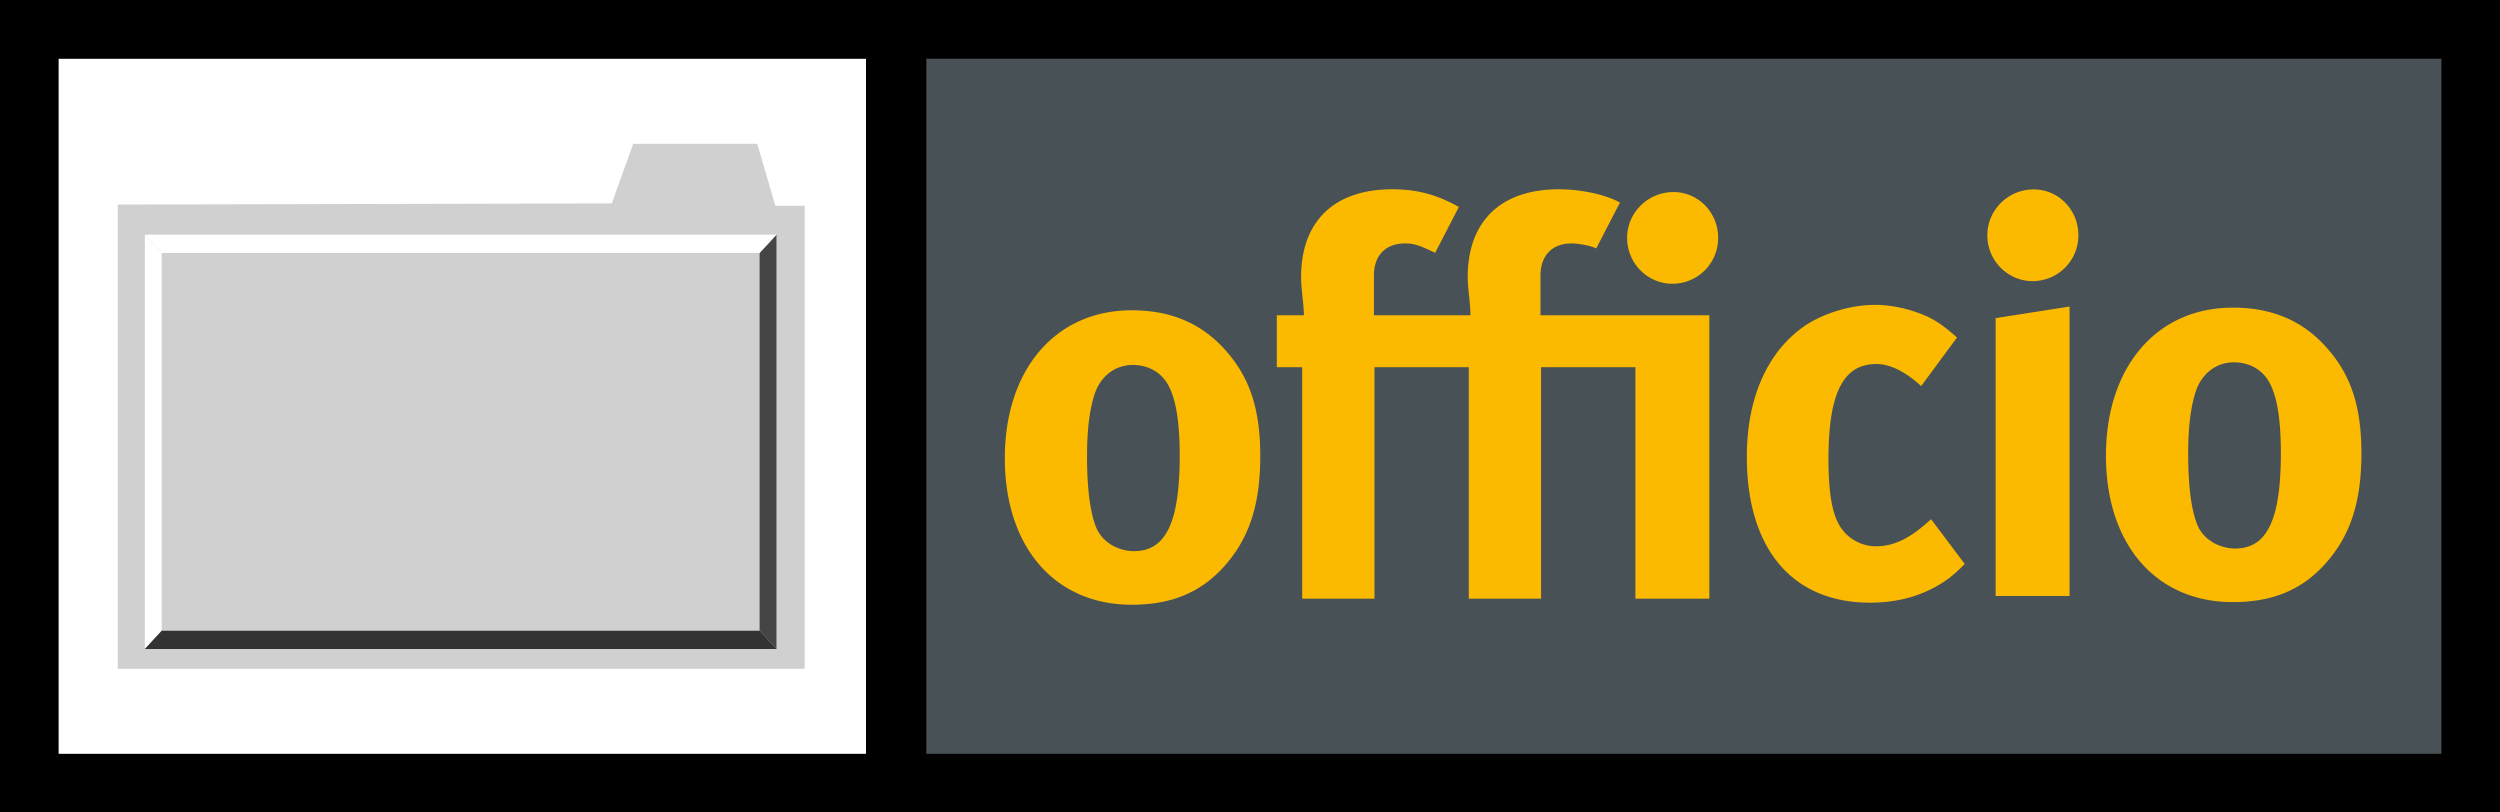
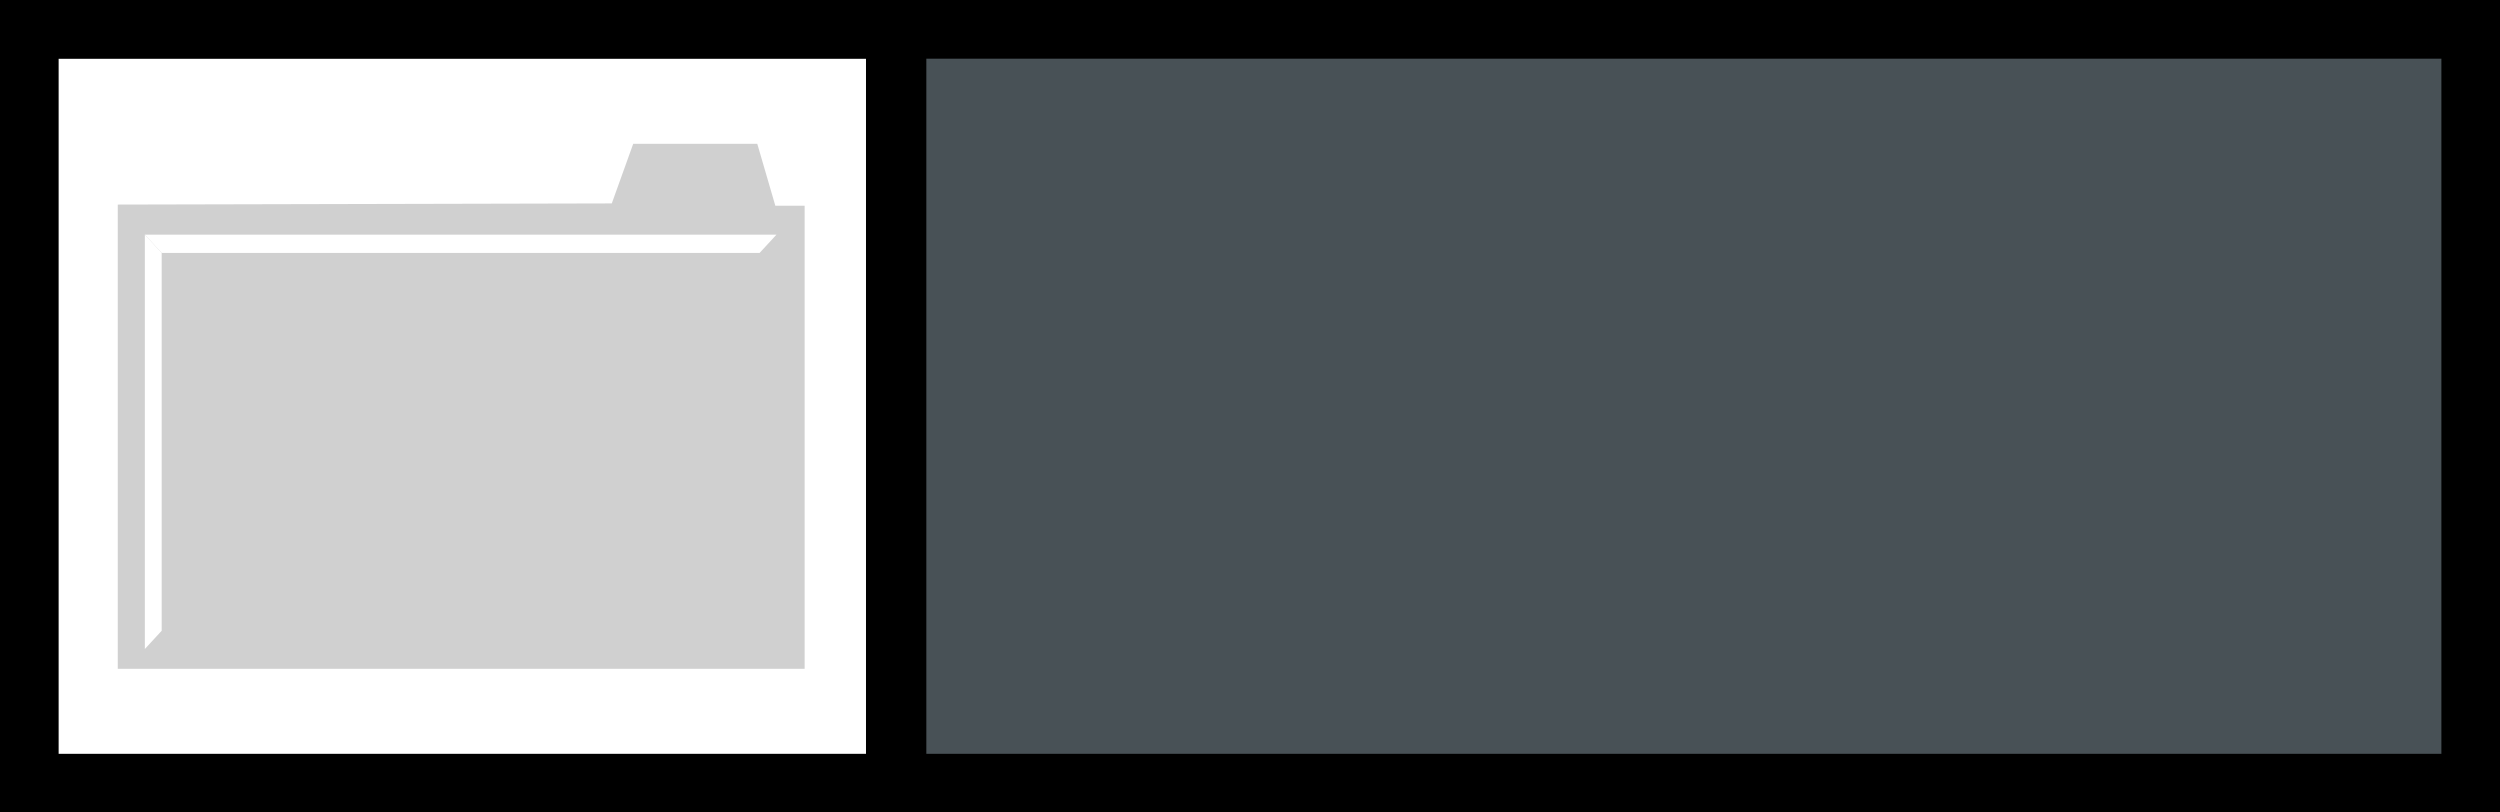
<svg xmlns="http://www.w3.org/2000/svg" xmlns:xlink="http://www.w3.org/1999/xlink" width="400" height="130" viewBox="6.403 1.988 400 130" xml:space="preserve">
  <rect x="6.403" y="1.988" width="400" height="130" fill="#808080" stroke="none" />
  <path fill="#FFF" d="M15.705 11.381h134.331v111.295H15.705z" />
  <defs>
    <path id="a" d="M15.705 11.381h134.331v111.295H15.705z" />
  </defs>
  <clipPath id="b">
    <use xlink:href="#a" overflow="visible" />
  </clipPath>
  <path clip-path="url(#b)" fill="#D0D0D0" d="m104.288 34.535 3.429-9.536h19.851l2.888 9.903h4.69v74.092H25.245V34.719z" />
  <defs>
    <path id="c" d="M15.705 11.381h134.331v111.295H15.705z" />
  </defs>
  <clipPath id="d">
    <use xlink:href="#c" overflow="visible" />
  </clipPath>
  <path clip-path="url(#d)" fill="#FFF" d="M32.271 102.91V42.453l-2.693-2.917v66.292z" />
  <defs>
    <path id="e" d="M15.705 11.381h134.331v111.295H15.705z" />
  </defs>
  <clipPath id="f">
    <use xlink:href="#e" overflow="visible" />
  </clipPath>
-   <path clip-path="url(#f)" fill="#454545" d="M127.942 42.453v60.457l2.693 2.918V39.536z" />
  <defs>
-     <path id="g" d="M15.705 11.381h134.331v111.295H15.705z" />
-   </defs>
+     </defs>
  <clipPath id="h">
    <use xlink:href="#g" overflow="visible" />
  </clipPath>
  <path clip-path="url(#h)" fill="#333" d="M127.942 102.91H32.271l-2.693 2.918h101.057z" />
  <defs>
    <path id="i" d="M15.705 11.381h134.331v111.295H15.705z" />
  </defs>
  <clipPath id="j">
    <use xlink:href="#i" overflow="visible" />
  </clipPath>
  <path clip-path="url(#j)" fill="#FFF" d="M32.271 42.453h95.671l2.693-2.917H29.578z" />
  <path fill="#485156" d="M154.075 10.895h243.583V123.16H154.075z" />
-   <path fill="#FBBA00" d="M192.775 62.769c1.588 2.036 2.382 6.01 2.382 12.111 0 10.694-2.206 15.291-7.326 15.291-2.295 0-4.943-1.236-6.002-3.713-.971-2.297-1.5-6.188-1.5-11.404 0-4.508.443-7.689 1.235-10.076.97-2.828 3.265-4.596 6.09-4.596 2.119.001 3.973.884 5.121 2.387zm-25.599 12.553c0 14.232 8.033 23.424 20.302 23.424 6.973 0 11.476-2.387 14.918-6.274 3.882-4.421 5.649-9.724 5.649-17.502 0-7.337-1.59-12.289-5.208-16.532-3.885-4.594-8.916-6.805-15.36-6.805-12.182-.001-20.301 9.458-20.301 23.689zM274.16 32.716c3.973 0 7.149 3.27 7.149 7.336a7.314 7.314 0 0 1-7.326 7.337c-3.972 0-7.238-3.271-7.238-7.337-.002-4.065 3.353-7.336 7.415-7.336zm-32.749 28.021h-15.094v37.035h-11.564V60.737h-4.059v-8.31h4.326c0-1.856-.443-4.066-.443-6.099 0-8.929 5.297-14.055 14.564-14.055 3.885 0 7.062.795 10.68 2.83l-3.794 7.337c-2.562-1.238-3.444-1.503-4.854-1.503-3.004 0-4.944 1.857-4.944 5.126v6.365h15.447c0-1.856-.442-4.331-.442-6.099 0-8.929 5.297-14.055 14.563-14.055 3.886 0 7.77.972 9.8 2.123l-3.797 7.336c-1.147-.529-3.002-.795-3.973-.795-3 0-4.945 1.857-4.945 5.126v6.365h27.015v45.344h-11.829V60.737h-15.096v37.035h-11.564V60.737h.003zM319.526 55.984l-5.738 7.777c-2.385-2.21-4.943-3.535-7.152-3.535-5.293 0-7.678 4.595-7.678 15.205 0 5.92.708 9.455 2.296 11.4 1.233 1.592 3.265 2.565 5.297 2.565 2.735 0 5.206-1.149 8.121-3.714l.706-.617 5.385 7.16c-1.767 1.766-2.56 2.383-4.148 3.357-3.178 1.854-6.71 2.83-11.034 2.83-12.445 0-19.685-8.665-19.685-23.338 0-10.429 3.973-17.324 9.268-20.949 3.002-2.032 7.416-3.357 11.212-3.357 2.999 0 6.179.794 8.737 2.032 1.677.885 2.47 1.503 4.413 3.184zM325.704 52.889l11.83-1.856v46.318h-11.83V52.889zm6.089-20.596c3.975 0 7.15 3.271 7.15 7.336a7.312 7.312 0 0 1-7.326 7.338c-3.973 0-7.24-3.271-7.24-7.338.002-4.065 3.357-7.336 7.416-7.336zM368.958 62.348c1.588 2.032 2.383 6.011 2.383 12.109 0 10.694-2.205 15.292-7.326 15.292-2.297 0-4.945-1.237-6.004-3.712-.971-2.298-1.498-6.187-1.498-11.402 0-4.508.438-7.691 1.233-10.076.969-2.828 3.267-4.597 6.09-4.597 2.12 0 3.972.882 5.122 2.386zm-25.602 12.551c0 14.231 8.034 23.425 20.304 23.425 6.972 0 11.477-2.387 14.917-6.276 3.885-4.421 5.651-9.724 5.651-17.502 0-7.337-1.59-12.286-5.21-16.529-3.884-4.599-8.916-6.808-15.36-6.808-12.179.001-20.302 9.458-20.302 23.69z" />
  <path d="M401.713 1.988H6.403v130h400v-130h-4.69zm-4.687 9.39v111.221H15.779V11.378h381.247z" />
  <path d="M144.962 7.781h9.655v116.854h-9.655z" />
</svg>